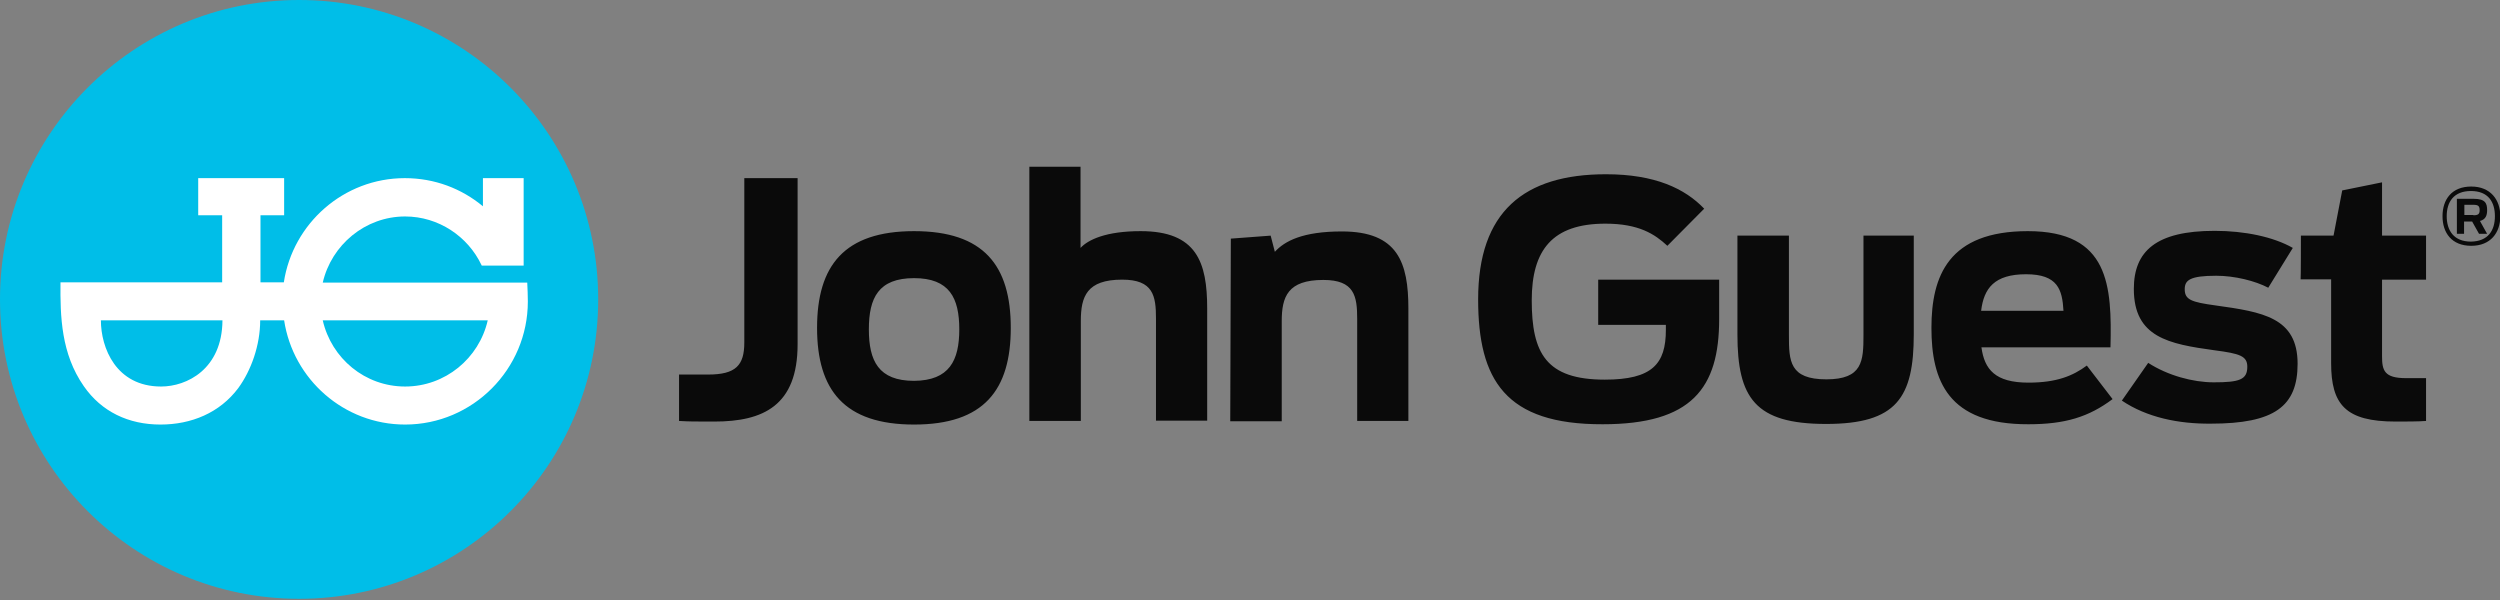
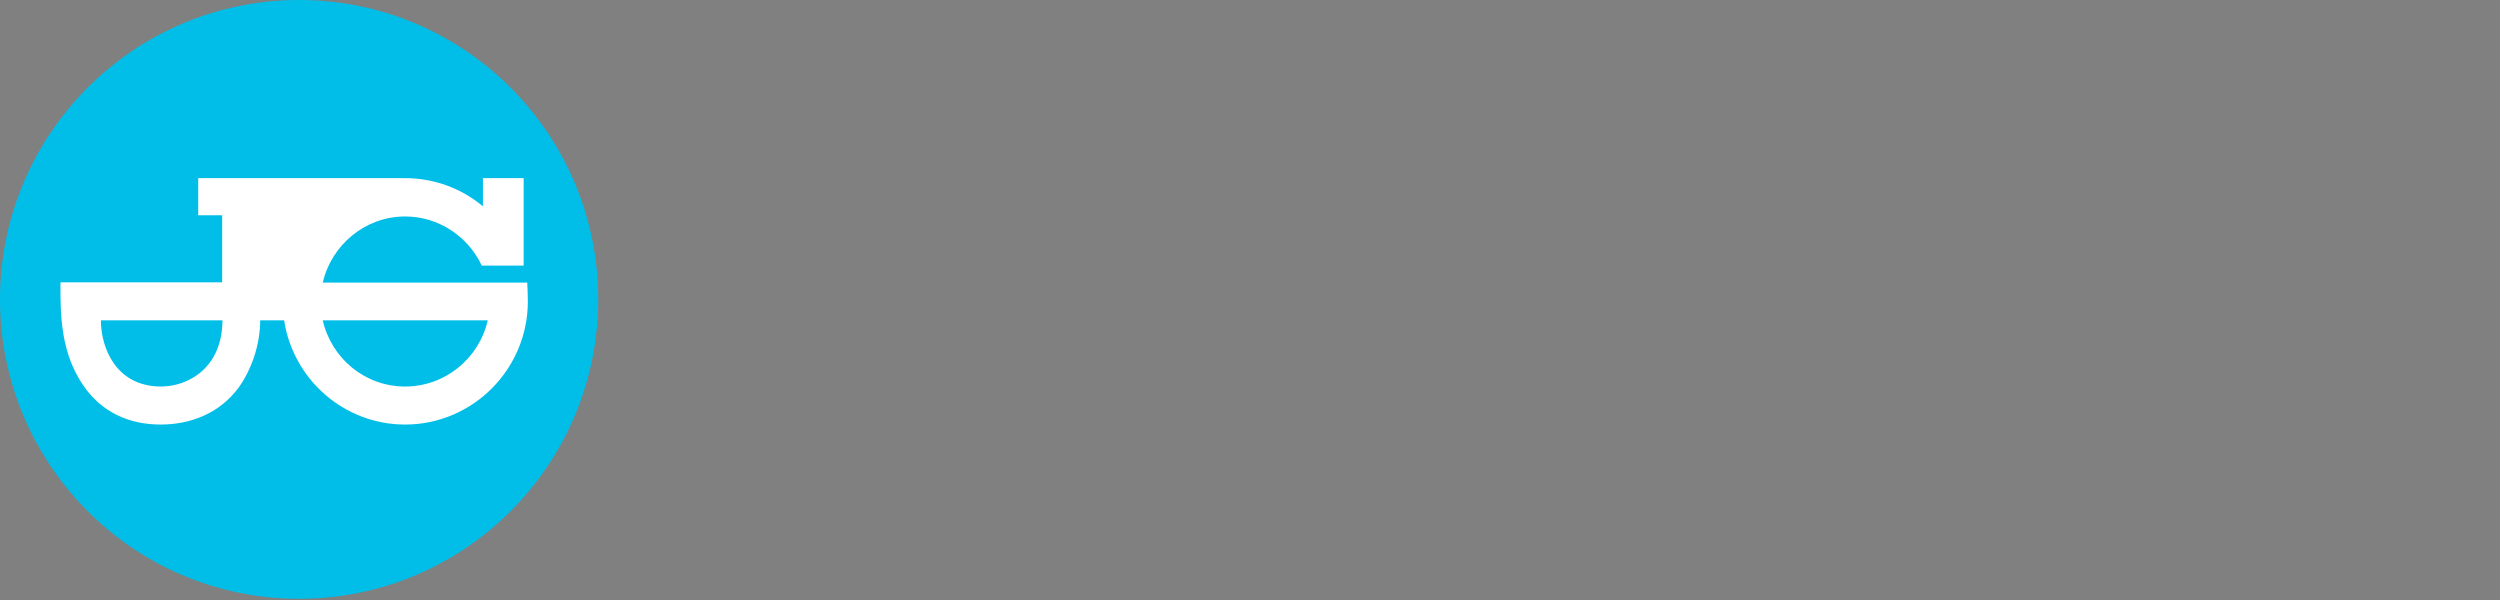
<svg xmlns="http://www.w3.org/2000/svg" width="300" height="72" viewBox="0 0 300 72" fill="none">
  <rect x="0" y="0" width="300" height="72" fill="#808080" stroke="none" />
  <g clip-path="url(#clip0_983_554)">
    <path d="M35.892 71.856C55.715 71.856 71.784 55.771 71.784 35.928C71.784 16.086 55.715 0 35.892 0C16.07 0 0 16.086 0 35.928C0 55.771 16.07 71.856 35.892 71.856Z" fill="#00BEE8" />
-     <path d="M57.808 31.869H62.838V21.377H57.952V24.755C55.401 22.635 52.168 21.377 48.575 21.377C41.246 21.377 35.138 26.803 34.06 33.88H31.258V25.832H34.096V21.377H23.785V25.832H26.659V33.88H7.258C7.222 37.976 7.329 42.431 10.06 46.347C12.18 49.401 15.413 50.946 19.258 50.946C22.958 50.946 26.371 49.545 28.599 46.563C30.144 44.443 31.222 41.425 31.222 38.443H34.096C35.174 45.521 41.282 50.946 48.611 50.946C56.731 50.946 63.341 44.3 63.341 36.18C63.341 35.425 63.305 34.671 63.27 33.916H38.731C39.773 29.389 43.832 25.976 48.611 25.976C52.635 25.976 56.156 28.383 57.773 31.797L57.808 31.869ZM19.329 46.383C13.904 46.383 12.108 41.713 12.108 38.443H26.695C26.659 44.3 22.419 46.383 19.329 46.383ZM48.611 46.383C43.797 46.383 39.773 43.006 38.731 38.443H58.527C57.485 43.006 53.425 46.383 48.611 46.383Z" fill="white" />
-     <path d="M177.377 35.928C177.377 25.401 182.874 20.91 192.718 20.91C198.611 20.91 202.203 22.635 204.503 25.042L200.084 29.497C198.575 28.096 196.67 26.839 192.647 26.839C186.287 26.839 183.808 30 183.808 36.036C183.808 42.395 185.533 45.557 192.575 45.557C198.251 45.557 199.904 43.689 199.904 39.593V38.982H191.784V33.557H206.299V38.3C206.299 46.599 202.994 50.91 192.323 50.91C180.647 50.946 177.377 45.593 177.377 35.928ZM208.491 40.132V28.276H214.67V40.24C214.67 43.33 214.742 45.521 219.162 45.521C223.509 45.521 223.617 43.33 223.617 40.204V28.276H229.653V40.096C229.653 47.713 227.605 50.874 219.126 50.874C210.611 50.874 208.491 47.749 208.491 40.132ZM231.772 39.342C231.772 33.126 233.82 27.737 243.341 27.737C253.114 27.737 253.437 34.276 253.257 41.677H237.772C238.132 44.336 239.425 45.916 243.413 45.916C246.826 45.916 248.766 45.09 250.419 43.868L253.509 47.892C250.635 50.048 247.796 50.91 243.413 50.91C233.748 50.946 231.772 45.665 231.772 39.342ZM237.736 37.294H247.617C247.473 34.743 246.934 32.91 243.126 32.91C239.317 32.91 238.06 34.599 237.736 37.294ZM254.623 48.072L257.784 43.545C260.12 45.054 263.138 45.88 265.653 45.88C268.742 45.88 269.676 45.557 269.676 44.012C269.676 42.719 268.778 42.431 265.76 42.036C260.263 41.282 256.06 40.491 256.06 34.671C256.06 30.144 258.718 27.701 265.76 27.701C269.353 27.701 272.802 28.419 275.138 29.749L272.191 34.527C270.611 33.701 268.167 33.09 265.94 33.09C262.778 33.09 262.167 33.629 262.167 34.707C262.167 35.964 262.958 36.252 265.832 36.647C271.509 37.437 275.712 38.084 275.712 43.653C275.712 48.755 272.946 50.839 265.293 50.839C261.413 50.874 257.605 50.084 254.623 48.072ZM276.108 28.276H280.024L281.066 22.851L285.844 21.881V28.276H291.126V33.557H285.844V42.719C285.844 44.443 286.096 45.377 288.718 45.377H291.126V50.515C290.227 50.587 288.575 50.587 287.461 50.587C281.461 50.587 279.736 48.539 279.736 43.581V33.521H276.072C276.108 33.521 276.108 28.276 276.108 28.276ZM81.485 50.515V44.946H84.97C88.311 44.946 89.317 43.833 89.317 41.102V21.378H95.712V41.318C95.712 48.683 91.581 50.587 85.724 50.587C83.245 50.587 82.814 50.587 81.485 50.515ZM98.048 39.342C98.048 31.869 101.317 27.737 109.688 27.737C118.06 27.737 121.293 31.869 121.293 39.342C121.293 46.815 118.06 50.946 109.688 50.946C101.317 50.946 98.048 46.815 98.048 39.342ZM115.114 39.521C115.114 35.749 113.928 33.377 109.688 33.377C105.413 33.377 104.263 35.749 104.263 39.521C104.263 43.294 105.413 45.701 109.688 45.701C113.928 45.665 115.114 43.258 115.114 39.521ZM123.521 20.012H129.664V29.749C130.563 28.779 132.682 27.737 136.886 27.737C143.605 27.737 144.862 31.473 144.862 37.006V50.479H138.718V38.228C138.718 35.497 138.395 33.557 134.659 33.557C130.419 33.557 129.7 35.569 129.7 38.515V50.515H123.521V20.012ZM147.7 28.635L152.479 28.276L152.982 30.216C154.167 28.922 156.323 27.773 161.03 27.773C167.748 27.773 169.006 31.509 169.006 37.042V50.515H162.862V38.264C162.862 35.533 162.539 33.593 158.802 33.593C154.527 33.593 153.808 35.605 153.808 38.551V50.551H147.629L147.7 28.635ZM296.802 25.833C297.377 25.833 297.557 25.689 297.557 25.222C297.557 24.719 297.377 24.575 296.802 24.575H295.724V25.797H296.802V25.833ZM296.659 26.587H295.688V28.06H294.826V23.857H296.838C298.239 23.857 298.455 24.395 298.455 25.222C298.455 25.797 298.311 26.336 297.593 26.515L298.455 28.06H297.485L296.659 26.587ZM299.389 25.94C299.389 24.252 298.599 22.922 296.515 22.922C294.431 22.922 293.605 24.252 293.605 25.94C293.605 27.629 294.431 28.994 296.515 28.994C298.599 28.958 299.389 27.629 299.389 25.94ZM293.102 25.94C293.102 23.928 294.215 22.384 296.551 22.384C298.85 22.384 300.036 23.964 300.036 25.94C300.036 27.952 298.85 29.497 296.551 29.497C294.215 29.497 293.102 27.952 293.102 25.94Z" fill="#0A0A0A" />
+     <path d="M57.808 31.869H62.838V21.377H57.952V24.755C55.401 22.635 52.168 21.377 48.575 21.377H31.258V25.832H34.096V21.377H23.785V25.832H26.659V33.88H7.258C7.222 37.976 7.329 42.431 10.06 46.347C12.18 49.401 15.413 50.946 19.258 50.946C22.958 50.946 26.371 49.545 28.599 46.563C30.144 44.443 31.222 41.425 31.222 38.443H34.096C35.174 45.521 41.282 50.946 48.611 50.946C56.731 50.946 63.341 44.3 63.341 36.18C63.341 35.425 63.305 34.671 63.27 33.916H38.731C39.773 29.389 43.832 25.976 48.611 25.976C52.635 25.976 56.156 28.383 57.773 31.797L57.808 31.869ZM19.329 46.383C13.904 46.383 12.108 41.713 12.108 38.443H26.695C26.659 44.3 22.419 46.383 19.329 46.383ZM48.611 46.383C43.797 46.383 39.773 43.006 38.731 38.443H58.527C57.485 43.006 53.425 46.383 48.611 46.383Z" fill="white" />
  </g>
  <defs>
    <clipPath id="clip0_983_554">
      <rect width="300" height="71.856" fill="white" />
    </clipPath>
  </defs>
</svg>